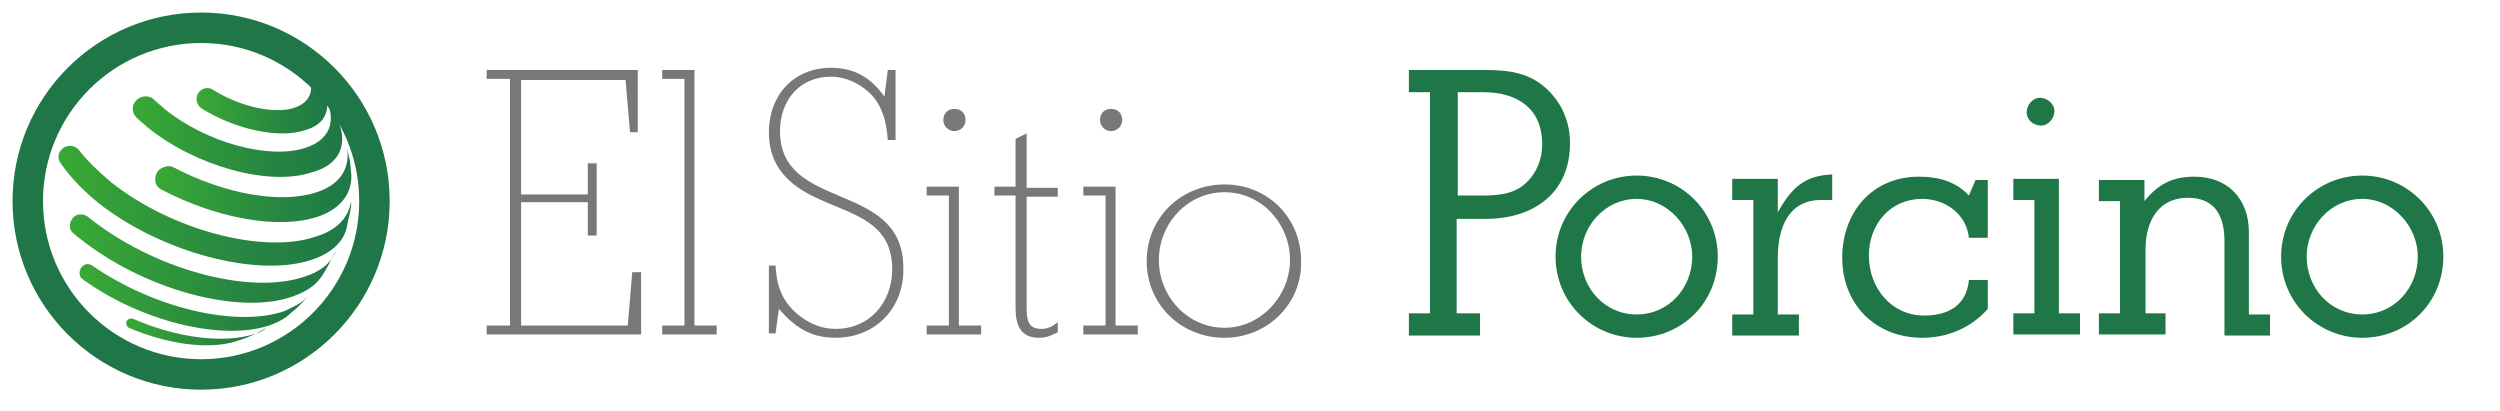
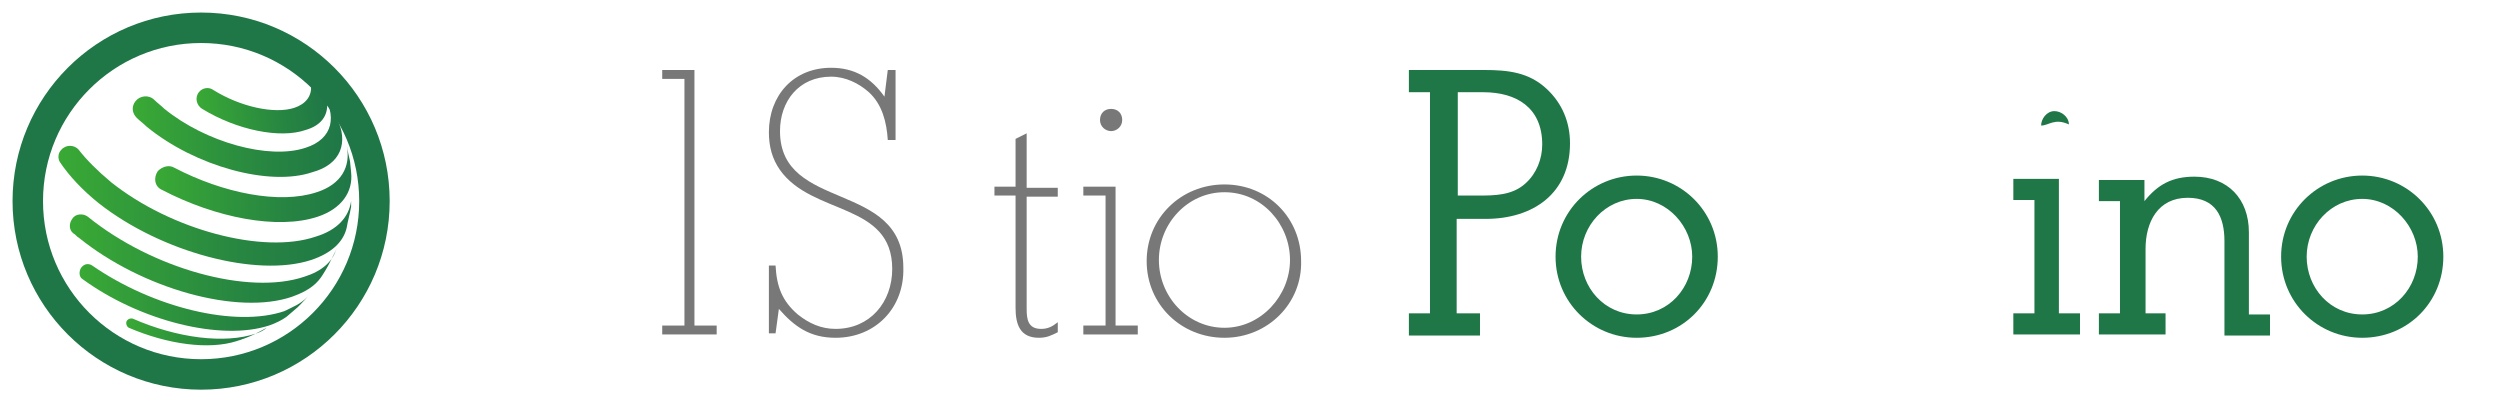
<svg xmlns="http://www.w3.org/2000/svg" version="1.1" x="0px" y="0px" viewBox="0 0 225 37" style="enable-background:new 0 0 225 37;" xml:space="preserve">
  <style type="text/css">
	.st0{fill:url(#XMLID_2_);}
	.st1{fill:url(#XMLID_3_);}
	.st2{fill:url(#XMLID_4_);}
	.st3{fill:url(#XMLID_5_);}
	.st4{fill:url(#XMLID_6_);}
	.st5{fill:url(#XMLID_7_);}
	.st6{fill:url(#XMLID_8_);}
	.st7{fill:none;stroke:#1F7747;stroke-width:2.742;stroke-miterlimit:10;}
	.st8{fill:#787878;}
	.st9{fill:#1F7747;}
</style>
  <g id="Layer_1">
    <linearGradient id="XMLID_2_" gradientUnits="userSpaceOnUse" x1="17.779" y1="28.377" x2="29.263" y2="29.991" gradientTransform="matrix(1 0 0 -1 0 38)">
      <stop offset="0" style="stop-color:#39A935" />
      <stop offset="0.628" style="stop-color:#278641" />
      <stop offset="1" style="stop-color:#1F7747" />
    </linearGradient>
    <path id="XMLID_187_" class="st0" d="M27.1,5.6l-0.4-0.3c-0.2-0.2-0.3-0.3-0.5-0.4l0,0c2.3,1.9,2.4,4.1,0.3,4.8   c-1.8,0.6-4.9-0.1-7.3-1.6c-0.4-0.3-1-0.2-1.3,0.2l0,0c-0.4,0.5-0.2,1.2,0.3,1.5c3.1,1.9,7,2.7,9.3,1.9C30.3,10.9,30,8.1,27.1,5.6z   " />
    <linearGradient id="XMLID_3_" gradientUnits="userSpaceOnUse" x1="12.085" y1="25.939" x2="30.785" y2="25.939" gradientTransform="matrix(1 0 0 -1 0 38)">
      <stop offset="0" style="stop-color:#39A935" />
      <stop offset="0.628" style="stop-color:#278641" />
      <stop offset="1" style="stop-color:#1F7747" />
    </linearGradient>
    <path id="XMLID_185_" class="st1" d="M30.3,10.6c-0.2-0.4-0.5-1-0.8-1.5c-0.2-0.3-0.4-0.6-0.6-0.9c1.5,2.2,1.1,4.3-1.4,5.1   c-3.3,1.1-9-0.5-12.7-3.5c-0.3-0.3-0.6-0.5-0.9-0.8c-0.5-0.5-1.3-0.4-1.7,0.1l0,0c-0.4,0.5-0.3,1.1,0.1,1.5   c0.3,0.3,0.6,0.5,0.9,0.8c4.4,3.6,11.1,5.4,14.9,4.1C30.7,14.8,31.4,12.8,30.3,10.6z" />
    <linearGradient id="XMLID_4_" gradientUnits="userSpaceOnUse" x1="13.966" y1="21.456" x2="31.623" y2="21.456" gradientTransform="matrix(1 0 0 -1 0 38)">
      <stop offset="0" style="stop-color:#39A935" />
      <stop offset="0.628" style="stop-color:#278641" />
      <stop offset="1" style="stop-color:#1F7747" />
    </linearGradient>
    <path id="XMLID_183_" class="st2" d="M31.6,15.5l-0.1-1c-0.1-0.4-0.2-0.9-0.3-1.4c0.4,1.9-0.5,3.5-2.7,4.2   c-3.3,1.1-8.4,0.1-12.8-2.2c-0.5-0.3-1.1-0.1-1.5,0.3l0,0c-0.4,0.6-0.3,1.4,0.4,1.7c4.8,2.5,10.4,3.6,14,2.4   C30.7,18.8,31.8,17.3,31.6,15.5z" />
    <linearGradient id="XMLID_5_" gradientUnits="userSpaceOnUse" x1="5.2" y1="19.483" x2="31.603" y2="19.483" gradientTransform="matrix(1 0 0 -1 0 38)">
      <stop offset="0" style="stop-color:#39A935" />
      <stop offset="0.628" style="stop-color:#278641" />
      <stop offset="1" style="stop-color:#1F7747" />
    </linearGradient>
    <path id="XMLID_181_" class="st3" d="M28.4,21.3c-4.7,1.6-13-0.6-18.4-4.9c-1.2-1-2.2-2-2.9-2.9c-0.4-0.5-1.2-0.5-1.6,0l0,0   c-0.3,0.3-0.3,0.8-0.1,1.1c0.8,1.2,2,2.5,3.5,3.7c5.6,4.4,14.2,6.7,19.1,5.1c1.8-0.6,2.9-1.6,3.2-2.9c0.1-0.6,0.3-1.3,0.4-1.9v-0.5   C31.4,19.5,30.4,20.7,28.4,21.3z" />
    <linearGradient id="XMLID_6_" gradientUnits="userSpaceOnUse" x1="6.356" y1="14.729" x2="30.507" y2="14.729" gradientTransform="matrix(1 0 0 -1 0 38)">
      <stop offset="0" style="stop-color:#39A935" />
      <stop offset="0.628" style="stop-color:#278641" />
      <stop offset="1" style="stop-color:#1F7747" />
    </linearGradient>
    <path id="XMLID_179_" class="st4" d="M27.4,24.9c-5,1.7-13.7-0.7-19.5-5.4l0,0c-0.4-0.3-1.1-0.3-1.4,0.2l0,0   c-0.3,0.4-0.3,1,0.1,1.3c0.2,0.1,0.3,0.3,0.5,0.4c5.7,4.6,14.3,7,19.2,5.3c1.7-0.6,2.3-1.3,2.7-1.9c0.5-0.8,0.5-0.8,1.2-2.2   l0.1-0.3C30,23.5,29,24.4,27.4,24.9z" />
    <linearGradient id="XMLID_7_" gradientUnits="userSpaceOnUse" x1="7.161" y1="11.229" x2="27.735" y2="11.229" gradientTransform="matrix(1 0 0 -1 0 38)">
      <stop offset="0" style="stop-color:#39A935" />
      <stop offset="0.628" style="stop-color:#278641" />
      <stop offset="1" style="stop-color:#1F7747" />
    </linearGradient>
    <path id="XMLID_177_" class="st5" d="M25.6,28c-4.4,1.5-11.8-0.3-17.3-4.1c-0.3-0.2-0.7-0.2-1,0.2l0,0c-0.2,0.3-0.2,0.8,0.1,1   c5.2,3.8,12.5,5.6,16.8,4.2c0.6-0.2,1.2-0.5,1.6-0.8l0.7-0.6c0.4-0.3,0.8-0.8,1.2-1.2C27,27.4,26.4,27.6,25.6,28z" />
    <linearGradient id="XMLID_8_" gradientUnits="userSpaceOnUse" x1="11.309" y1="8.13" x2="24.068" y2="8.13" gradientTransform="matrix(1 0 0 -1 0 38)">
      <stop offset="0" style="stop-color:#39A935" />
      <stop offset="0.628" style="stop-color:#278641" />
      <stop offset="1" style="stop-color:#1F7747" />
    </linearGradient>
    <path id="XMLID_175_" class="st6" d="M23.1,30c-2.9,1-7.2,0.4-11.1-1.3c-0.2-0.1-0.5,0-0.6,0.2l0,0c-0.1,0.2,0,0.5,0.2,0.6   c3.5,1.5,7.2,2,9.7,1.2l0.3-0.1l0,0c0.1,0,0.2-0.1,0.3-0.1c0.8-0.3,1-0.4,2.1-1C23.8,29.7,23.4,29.9,23.1,30z" />
    <circle class="st7" cx="18.1" cy="18.1" r="15.6" />
    <g id="Layer_2_1_">
	</g>
  </g>
  <g id="Layer_3">
-     <path class="st8" d="M43.8,30.1v-0.8h2.1V7.1h-2.1V6.3h13.6v5.6h-0.7l-0.4-4.7h-9.4v10.3h6v-2.8h0.8v6.5h-0.8v-3h-6v11.1h9.6   l0.4-4.8h0.8v5.6H43.8z" />
    <path class="st8" d="M59.6,30.1v-0.8h2V7.1h-2V6.3h2.9v23h2v0.8H59.6z" />
    <path class="st8" d="M75.2,30.4c-2.3,0-3.7-1-5.1-2.6l-0.3,2.2h-0.6v-6.1h0.6c0.1,1.9,0.6,3.2,2,4.4c1,0.8,2.1,1.3,3.4,1.3   c3.1,0,5.1-2.4,5.1-5.4c0-6-7.2-4.8-10.1-8.9c-0.7-1-1-2.1-1-3.4c0-3.3,2.2-5.8,5.6-5.8c2.1,0,3.6,0.9,4.8,2.6l0.3-2.4h0.7v6.3   h-0.7c-0.1-1.6-0.5-3.2-1.7-4.3c-0.9-0.8-2.1-1.4-3.4-1.4c-2.9,0-4.6,2.2-4.6,4.9c0,7.3,11.1,4.4,11.1,12.3   C81.4,27.7,78.8,30.4,75.2,30.4z" />
-     <path class="st8" d="M83.4,30.1v-0.8h2V17.6h-2v-0.8h2.9v12.5h2v0.8H83.4z M85.9,11.8c-0.5,0-1-0.4-1-1s0.4-1,1-1s1,0.4,1,1   S86.4,11.8,85.9,11.8z" />
    <path class="st8" d="M93.5,30.4c-1.7,0-2.1-1.2-2.1-2.7V17.6h-1.9v-0.8h1.9v-4.3l1-0.5v4.9h2.8v0.8h-2.8v10.1   c0,0.9,0.1,1.8,1.3,1.8c0.6,0,1-0.2,1.5-0.6v0.9C94.6,30.2,94.2,30.4,93.5,30.4z" />
    <path class="st8" d="M97.5,30.1v-0.8h2V17.6h-2v-0.8h2.9v12.5h2v0.8H97.5z M100,11.8c-0.5,0-1-0.4-1-1s0.4-1,1-1s1,0.4,1,1   S100.5,11.8,100,11.8z" />
    <path class="st8" d="M110.2,30.4c-3.9,0-7-3-7-6.9s3.1-6.9,7-6.9c3.9,0,6.9,3,6.9,6.9C117.2,27.3,114.1,30.4,110.2,30.4z    M110.2,17.3c-3.3,0-5.9,2.8-5.9,6.1s2.6,6.1,5.9,6.1s5.9-2.9,5.9-6.1S113.6,17.3,110.2,17.3z" />
    <path class="st9" d="M133.7,19.7h-2.6v8.5h2.1v2h-6.4v-2h1.9V8.3h-1.9v-2h6.8c2.1,0,4,0.2,5.6,1.7c1.4,1.3,2.1,3,2.1,4.9   C141.3,17.4,138,19.7,133.7,19.7z M133.5,8.3h-2.3v9.3h1.8c1.5,0,3.1,0,4.3-1.1c1-0.9,1.5-2.2,1.5-3.5   C138.8,9.7,136.5,8.3,133.5,8.3z" />
    <path class="st9" d="M147.3,30.4c-4,0-7.3-3.2-7.3-7.3c0-4.1,3.3-7.3,7.3-7.3s7.3,3.2,7.3,7.3C154.6,27.2,151.4,30.4,147.3,30.4z    M147.3,17.9c-2.8,0-5,2.4-5,5.2c0,2.8,2.1,5.2,5,5.2c2.9,0,5-2.4,5-5.2C152.3,20.4,150.1,17.9,147.3,17.9z" />
-     <path class="st9" d="M163.9,18c-3,0-3.9,2.6-3.9,5.2v5.1h1.9v1.9h-6v-1.9h1.9V18h-1.9v-1.9h4.1v3c1.2-2.1,2.3-3.3,4.9-3.4V18   C164.6,18,164.3,18,163.9,18z" />
-     <path class="st9" d="M173,30.4c-4.2,0-7.2-3-7.2-7.2c0-4.1,2.7-7.3,6.9-7.3c1.7,0,3.3,0.4,4.5,1.7l0.6-1.4h1.1v5.2h-1.7   c-0.2-2.1-2.1-3.5-4.2-3.5c-2.9,0-4.8,2.3-4.8,5.1c0,2.9,2,5.4,5,5.4c2.1,0,3.8-0.9,4-3.2h1.7v2.6C177.4,29.5,175.3,30.4,173,30.4z   " />
-     <path class="st9" d="M181.2,30.1v-1.9h1.9V18h-1.9v-1.9h4.1v12.1h1.9v1.9H181.2z M183.7,11.3c-0.7,0-1.3-0.5-1.3-1.2   c0-0.6,0.5-1.3,1.2-1.3c0.6,0,1.3,0.5,1.3,1.2C184.9,10.6,184.4,11.3,183.7,11.3z" />
+     <path class="st9" d="M181.2,30.1v-1.9h1.9V18h-1.9v-1.9h4.1v12.1h1.9v1.9H181.2z M183.7,11.3c0-0.6,0.5-1.3,1.2-1.3c0.6,0,1.3,0.5,1.3,1.2C184.9,10.6,184.4,11.3,183.7,11.3z" />
    <path class="st9" d="M200.2,30.1v-8.4c0-2.2-0.8-3.9-3.3-3.9c-2.7,0-3.8,2.2-3.8,4.6v5.8h1.8v1.9h-6v-1.9h1.9V18.1h-1.9v-1.9h4.1   v1.9c1.2-1.5,2.5-2.2,4.5-2.2c3,0,4.9,2,4.9,5v7.4h1.9v1.9H200.2z" />
    <path class="st9" d="M212.6,30.4c-4,0-7.3-3.2-7.3-7.3c0-4.1,3.3-7.3,7.3-7.3s7.3,3.2,7.3,7.3C219.9,27.2,216.7,30.4,212.6,30.4z    M212.6,17.9c-2.8,0-5,2.4-5,5.2c0,2.8,2.1,5.2,5,5.2c2.9,0,5-2.4,5-5.2C217.6,20.4,215.4,17.9,212.6,17.9z" />
  </g>
</svg>